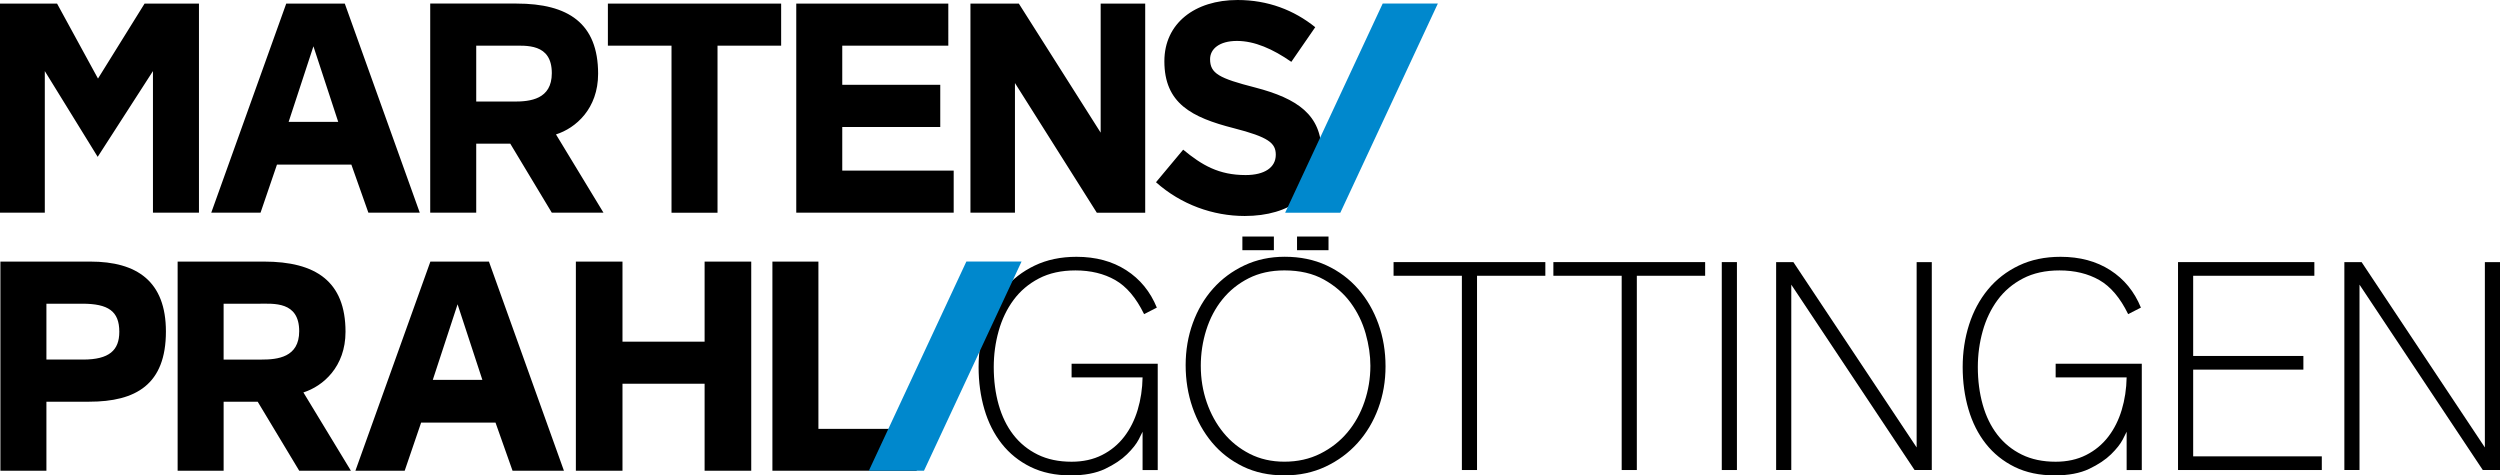
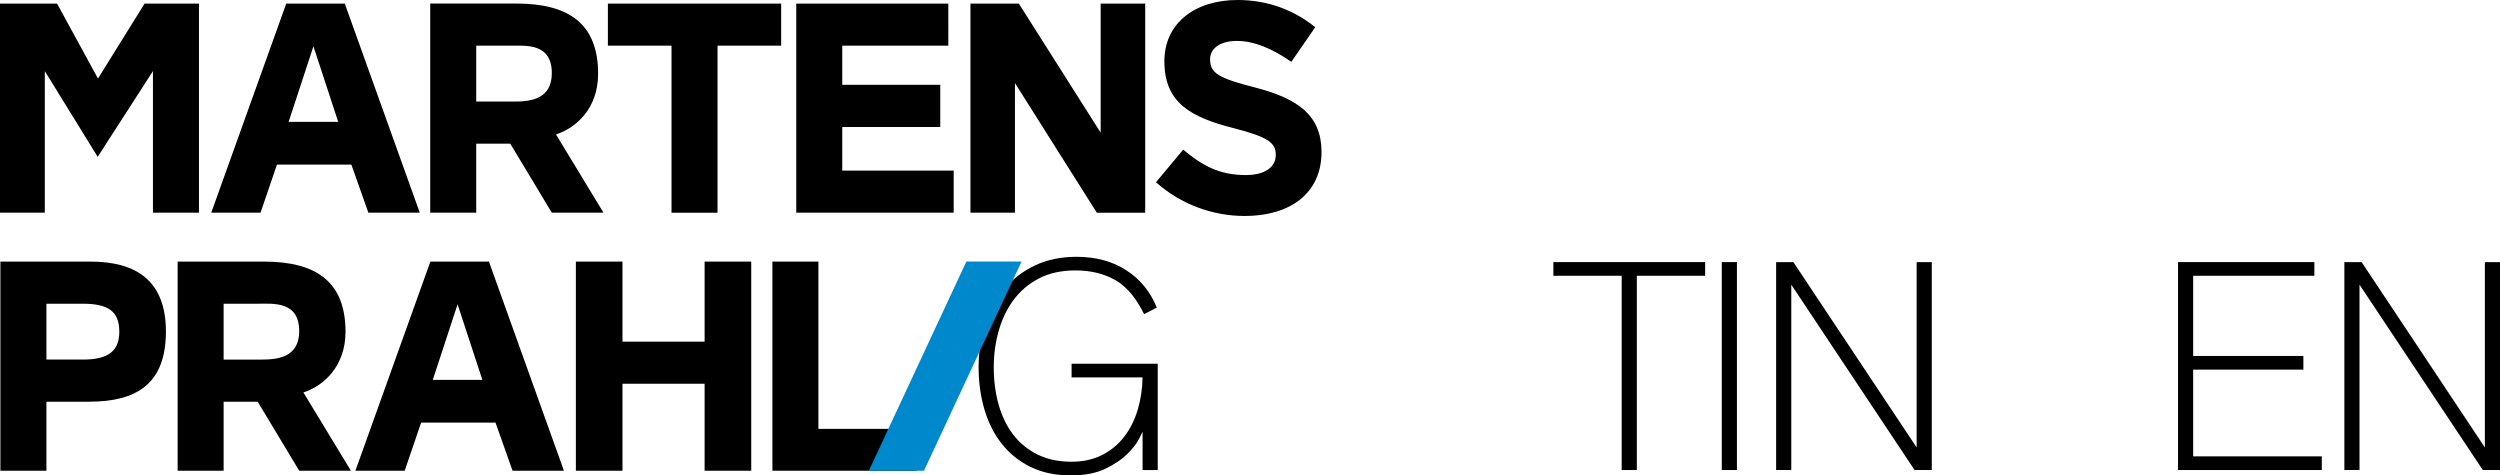
<svg xmlns="http://www.w3.org/2000/svg" id="Ebene_1" data-name="Ebene 1" viewBox="0 0 159.919 30.407">
  <defs>
    <style>
      .cls-1 {
        fill: #0088cd;
      }
    </style>
  </defs>
  <g>
    <path d="M73.183,20.091c-.507-1.039-1.121-1.764-1.843-2.176-.722-.411-1.571-.617-2.546-.617-.899,0-1.679.171-2.337.514-.659.343-1.2.803-1.625,1.379-.425.577-.741,1.237-.95,1.98s-.314,1.513-.314,2.312c0,.863.104,1.666.314,2.408s.523,1.383.94,1.922c.418.539.938.961,1.558,1.266.621.305,1.343.456,2.166.456.734,0,1.384-.143,1.948-.428.564-.284,1.035-.674,1.416-1.168.38-.494.668-1.067.864-1.72.196-.652.301-1.346.314-2.08h-4.541v-.874h5.51v6.802h-.969v-2.451c-.013.038-.095.203-.247.494-.152.292-.402.608-.751.95-.349.342-.814.652-1.397.931-.583.278-1.317.418-2.204.418-.976,0-1.831-.181-2.565-.541-.735-.361-1.349-.856-1.843-1.482-.494-.627-.865-1.361-1.112-2.204-.247-.842-.37-1.744-.37-2.707,0-.95.136-1.853.409-2.708.273-.855.676-1.605,1.209-2.251.533-.646,1.189-1.156,1.97-1.529.78-.374,1.671-.561,2.674-.561,1.231,0,2.29.284,3.178.855.888.57,1.542,1.368,1.961,2.395l-.817.418Z" />
-     <path d="M75.843,23.359c0-.95.152-1.846.457-2.689.305-.842.736-1.577,1.294-2.204.558-.627,1.228-1.124,2.007-1.491.78-.367,1.64-.551,2.579-.551.988,0,1.88.184,2.673.551.792.367,1.468.871,2.026,1.511.559.64.989,1.384,1.294,2.232.305.849.456,1.754.456,2.717,0,.95-.154,1.846-.466,2.689-.311.843-.751,1.58-1.322,2.214-.571.633-1.253,1.137-2.046,1.51-.793.374-1.671.561-2.635.561-.99,0-1.875-.19-2.654-.569-.781-.381-1.44-.894-1.979-1.539-.539-.647-.955-1.394-1.246-2.242-.292-.849-.438-1.748-.438-2.698ZM76.812,23.415c0,.812.127,1.584.379,2.318.253.734.61,1.384,1.071,1.947.461.565,1.021,1.014,1.679,1.35.657.335,1.397.503,2.219.503.848,0,1.612-.171,2.295-.513.684-.342,1.262-.795,1.735-1.358.474-.564.838-1.216,1.091-1.957.253-.741.379-1.511.379-2.309,0-.658-.101-1.346-.303-2.062-.203-.716-.522-1.371-.958-1.967-.437-.595-1.005-1.089-1.707-1.481-.702-.393-1.546-.589-2.532-.589-.859,0-1.621.168-2.285.503-.664.336-1.224.786-1.679,1.35-.456.563-.8,1.216-1.034,1.956-.234.741-.351,1.511-.351,2.309ZM79.472,15.132h2.015v.874h-2.015v-.874ZM82.968,15.132h2.014v.874h-2.014v-.874Z" />
-     <path d="M94.482,17.64v12.426h-.969v-12.426h-4.37v-.874h9.709v.874h-4.37Z" />
    <path d="M104.704,17.64v12.426h-.969v-12.426h-4.369v-.874h9.708v.874h-4.37Z" />
    <path d="M111.107,30.066h-.969v-13.3h.969v13.3Z" />
    <path d="M122.47,30.066l-7.886-11.857v11.857h-.969v-13.3h1.103l7.885,11.856v-11.856h.969v13.3h-1.102Z" />
-     <path d="M136.131,20.091c-.507-1.039-1.121-1.764-1.843-2.176-.722-.411-1.57-.617-2.546-.617-.899,0-1.679.171-2.337.514-.659.343-1.2.803-1.625,1.379-.424.577-.74,1.237-.949,1.98s-.314,1.513-.314,2.312c0,.863.105,1.666.314,2.408s.523,1.383.94,1.922c.418.539.937.961,1.558,1.266.62.305,1.343.456,2.166.456.734,0,1.384-.143,1.947-.428.564-.284,1.036-.674,1.416-1.168.38-.494.668-1.067.864-1.72.196-.652.301-1.346.314-2.08h-4.541v-.874h5.51v6.802h-.969v-2.451c-.013.038-.095.203-.247.494-.152.292-.402.608-.75.95-.349.342-.815.652-1.397.931-.583.278-1.318.418-2.204.418-.976,0-1.831-.181-2.565-.541-.734-.361-1.349-.856-1.843-1.482-.494-.627-.864-1.361-1.111-2.204-.247-.842-.371-1.744-.371-2.707,0-.95.137-1.853.409-2.708.273-.855.676-1.605,1.209-2.251.533-.646,1.189-1.156,1.97-1.529.78-.374,1.672-.561,2.674-.561,1.231,0,2.29.284,3.179.855.888.57,1.541,1.368,1.96,2.395l-.817.418Z" />
    <path d="M139.323,30.066v-13.3h8.721v.874h-7.752v5.13h7.05v.874h-7.05v5.548h8.228v.874h-9.197Z" />
    <path d="M158.818,30.066l-7.886-11.857v11.857h-.969v-13.3h1.103l7.885,11.856v-11.856h.969v13.3h-1.102Z" />
  </g>
  <path d="M79.623,13.816c2.885,0,4.911-1.434,4.911-4.09,0-2.369-1.529-3.421-4.242-4.128-2.312-.592-2.886-.897-2.886-1.814,0-.651.593-1.166,1.72-1.166s2.293.515,3.478,1.338l1.529-2.217C82.776.65,81.114,0,79.164,0,76.432,0,74.482,1.491,74.482,3.917c0,2.695,1.739,3.592,4.434,4.281,2.236.573,2.693.955,2.693,1.701,0,.82-.726,1.299-1.93,1.299-1.72,0-2.789-.63-3.994-1.624l-1.739,2.083c1.606,1.432,3.651,2.159,5.676,2.159M73.256,13.606V.229h-2.849v8.256L65.172.229h-3.095v13.377h2.847V5.312l5.236,8.294h3.096ZM61.005,13.606v-2.694h-7.128v-2.79h6.269v-2.696h-6.269v-2.503h6.784V.229h-9.726v13.377h10.07ZM42.955,13.606h2.943V2.923h4.07V.229h-11.083v2.694h4.07v10.683ZM35.298,4.681c0,1.682-1.395,1.816-2.408,1.816h-2.427v-3.574h2.236c.955,0,2.599-.171,2.599,1.758M38.604,13.606l-3.039-5.008c1.262-.4,2.695-1.642,2.695-3.88,0-3.228-1.911-4.49-5.217-4.49h-5.523v13.377h2.943v-4.414h2.179l2.656,4.414h3.306ZM21.635,7.796h-3.172l1.586-4.835,1.586,4.835ZM26.852,13.606L22.055.229h-3.745l-4.797,13.377h3.153l1.051-3.077h4.759l1.089,3.077h3.287ZM12.727,13.606V.229h-3.478l-2.981,4.797L3.65.229H0v13.377h2.866V4.547l3.383,5.486,3.535-5.486v9.059h2.943Z" />
-   <polygon class="cls-1" points="82.207 13.608 85.737 13.608 91.976 .227 88.448 .227 82.207 13.608" />
  <path d="M49.409,30.11h9.23v-2.675h-6.287v-10.702h-2.943v13.377ZM48.055,30.11v-13.377h-2.983v5.122h-5.253v-5.122h-2.982v13.377h2.982v-5.562h5.253v5.562h2.983ZM30.856,24.3h-3.172l1.586-4.835,1.586,4.835ZM36.073,30.11l-4.797-13.377h-3.745l-4.796,13.377h3.153l1.051-3.077h4.758l1.089,3.077h3.287ZM19.139,21.186c0,1.681-1.395,1.815-2.408,1.815h-2.427v-3.573h2.236c.956,0,2.599-.171,2.599,1.759M22.446,30.11l-3.038-5.007c1.261-.401,2.694-1.644,2.694-3.88,0-3.229-1.911-4.49-5.217-4.49h-5.522v13.377h2.942v-4.414h2.179l2.656,4.414h3.306ZM2.969,23v-3.573h2.293c1.663,0,2.37.479,2.37,1.796,0,1.186-.65,1.777-2.313,1.777h-2.35ZM.026,30.11h2.943v-4.414h2.733c3,0,4.911-1.108,4.911-4.491,0-3.21-1.854-4.472-4.835-4.472H.026v13.377Z" />
  <polygon class="cls-1" points="55.578 30.11 59.106 30.11 65.347 16.728 61.817 16.728 55.578 30.11" />
</svg>